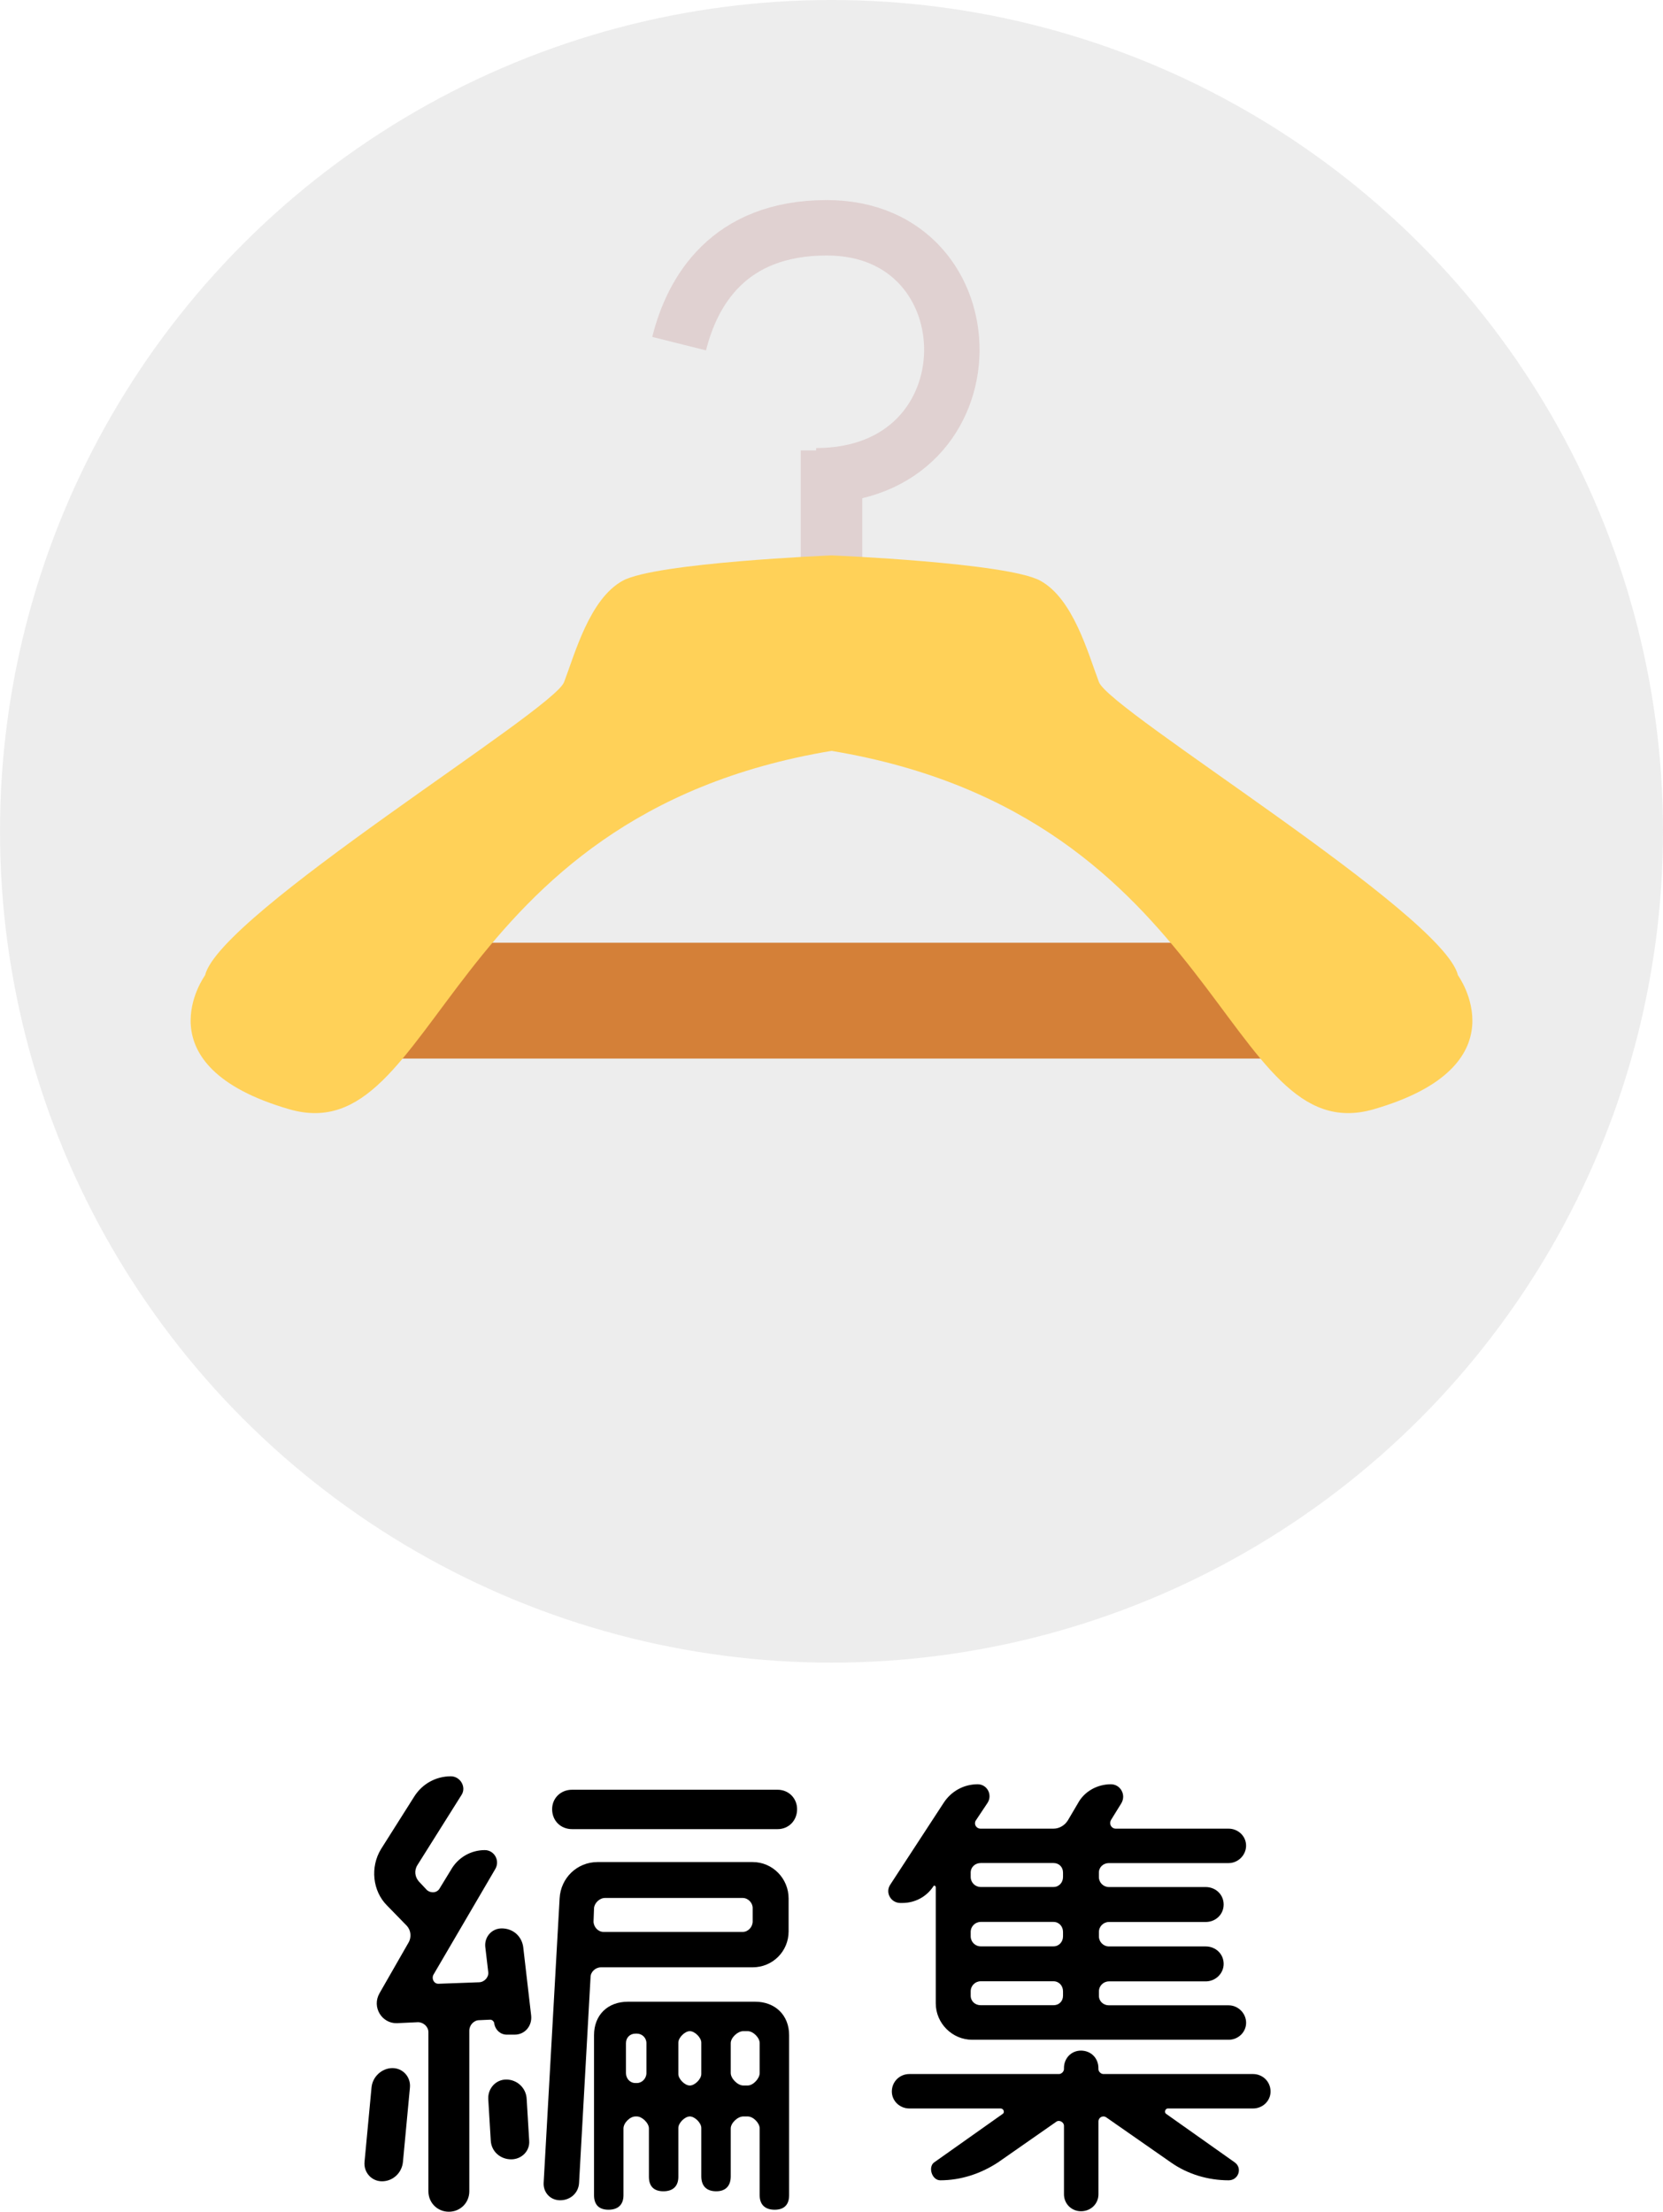
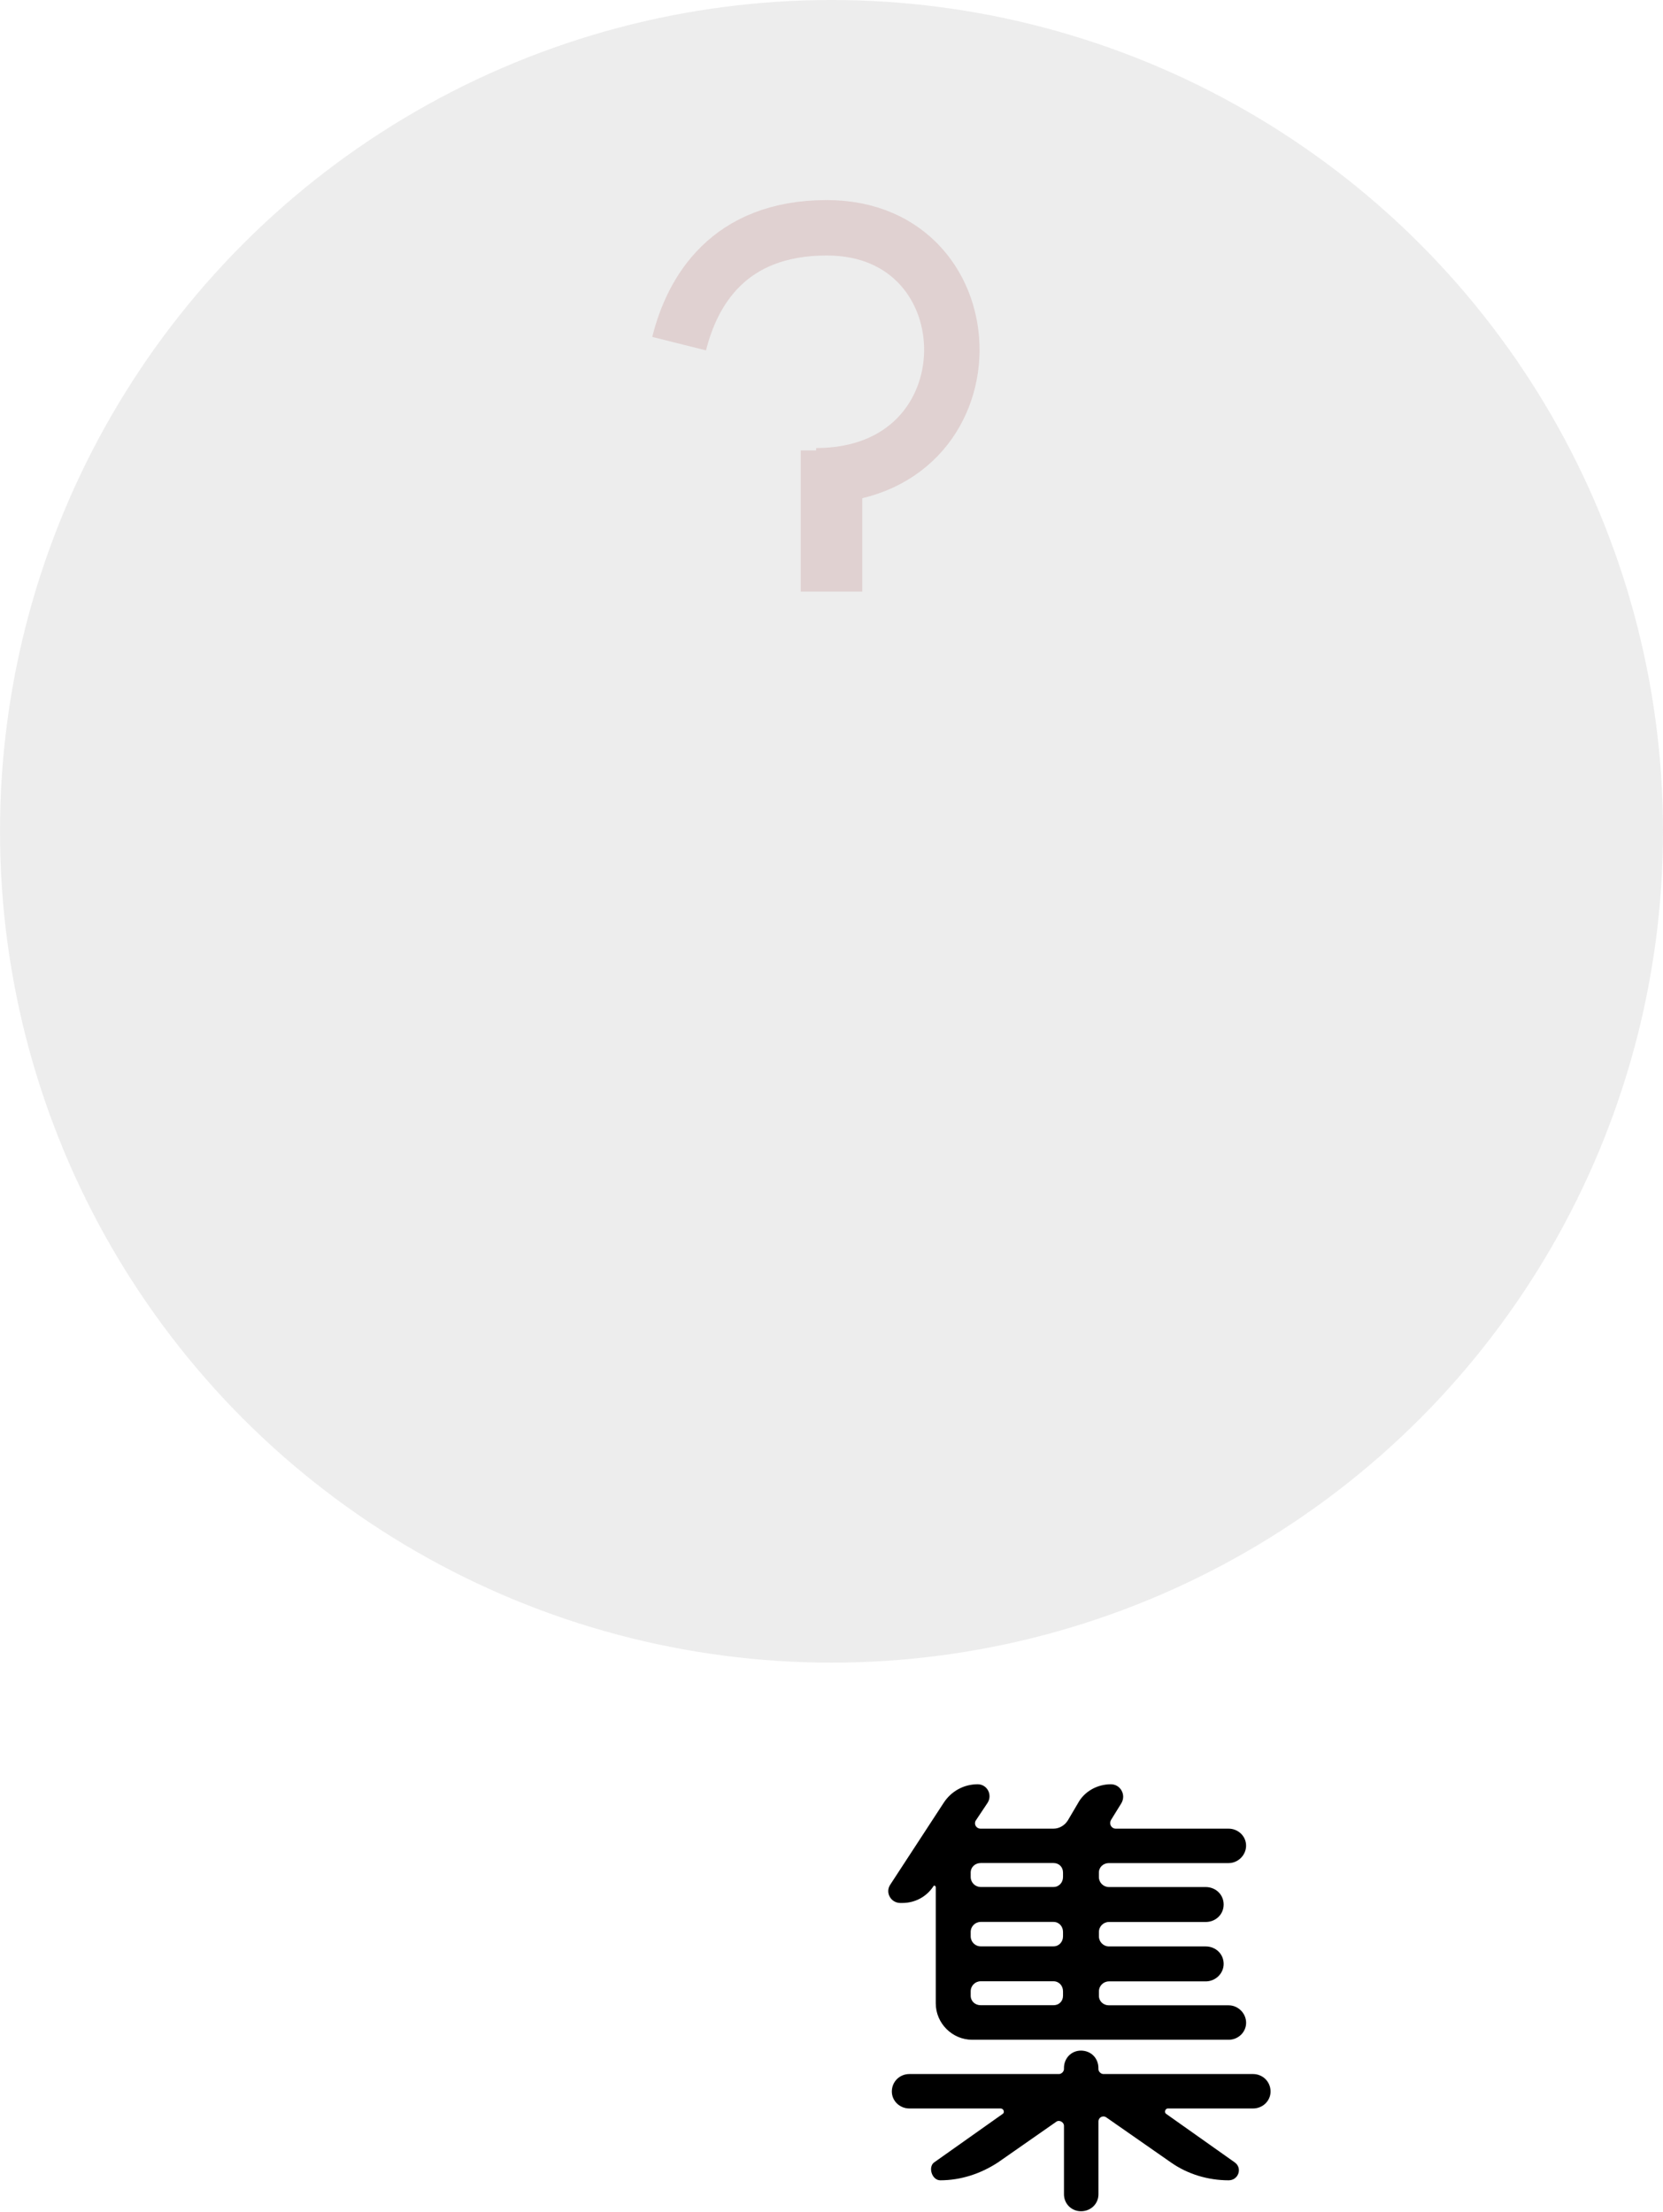
<svg xmlns="http://www.w3.org/2000/svg" version="1.1" id="レイヤー_1" width="120" height="159.628" viewBox="0 0 120 159.628" style="overflow:visible;enable-background:new 0 0 120 159.628;" xml:space="preserve">
  <g id="bt_x5F_edit">
    <g>
      <g>
        <circle style="opacity:0.5;fill:#DCDCDC;enable-background:new    ;" cx="60" cy="59.999" r="60" />
        <g>
          <g>
            <path style="fill:none;stroke:#E0D1D1;stroke-width:4;" d="M49.005,24.801c0.942-3.767,3.547-8.361,10.657-8.361       c12.046,0,12.268,17.897-0.773,17.897" />
          </g>
-           <rect x="26.58" y="68.04" style="fill:#D48038;" width="64.531" height="8.36" />
          <rect x="57.78" y="32.508" style="fill:#E0D1D1;" width="4.443" height="10.188" />
-           <path style="fill:#FFD158;" d="M105.205,70.391c-1.059-4.441-25.113-19.072-25.906-21.161c-0.793-2.091-1.852-6.01-4.229-7.316      c-2.379-1.306-15.069-1.829-15.069-1.829s-12.69,0.523-15.068,1.829c-2.379,1.307-3.437,5.226-4.229,7.316      c-0.793,2.089-24.851,16.72-25.907,21.161c0,0-4.759,6.531,6.08,9.668c10.838,3.135,10.838-21.164,39.125-25.866      c28.284,4.702,28.284,29.001,39.124,25.866C109.963,76.922,105.205,70.391,105.205,70.391z" />
        </g>
      </g>
      <g>
-         <path d="M27.564,157.432c-0.756,0-1.332-0.647-1.26-1.403l0.504-5.363c0.072-0.793,0.756-1.404,1.512-1.404     c0.756,0,1.332,0.648,1.26,1.404l-0.504,5.363C29.004,156.82,28.356,157.432,27.564,157.432z M35.017,140.512     c-0.072-0.72,0.468-1.332,1.188-1.332c0.828,0,1.44,0.575,1.548,1.332l0.576,4.968c0.072,0.756-0.468,1.368-1.188,1.368h-0.576     c-0.468,0-0.828-0.358-0.9-0.792c0-0.145-0.144-0.288-0.288-0.288l-0.792,0.036c-0.396,0-0.72,0.359-0.72,0.756v11.593     c0,0.827-0.648,1.476-1.476,1.476c-0.828,0-1.476-0.647-1.476-1.476v-11.483c0-0.396-0.36-0.721-0.756-0.721l-1.512,0.071     c-1.08,0.036-1.836-1.151-1.26-2.16l2.124-3.708c0.18-0.359,0.144-0.826-0.144-1.15l-1.44-1.478     c-1.044-1.044-1.224-2.771-0.432-4.067l2.412-3.815c0.576-0.899,1.548-1.44,2.628-1.44c0.684,0,1.152,0.793,0.756,1.368     l-3.168,5.04c-0.252,0.396-0.18,0.864,0.108,1.188l0.576,0.613c0.288,0.252,0.756,0.215,0.936-0.146l0.792-1.296     c0.504-0.9,1.44-1.44,2.448-1.44c0.684,0,1.116,0.757,0.756,1.368l-4.464,7.632c-0.144,0.288,0.036,0.647,0.36,0.647l2.916-0.107     c0.396,0,0.72-0.359,0.684-0.72L35.017,140.512z M35.232,151.492c-0.036-0.756,0.54-1.404,1.296-1.404     c0.792,0,1.44,0.613,1.476,1.404l0.18,2.987c0.072,0.757-0.54,1.368-1.296,1.368c-0.792,0-1.44-0.576-1.476-1.368L35.232,151.492     z M56.905,139.396c0,1.439-1.152,2.592-2.592,2.592H43.369c-0.396,0-0.756,0.324-0.756,0.721l-0.828,14.832     c-0.036,0.721-0.612,1.26-1.368,1.26c-0.72,0-1.224-0.575-1.188-1.26l1.152-20.521c0.072-1.476,1.26-2.628,2.736-2.628h11.196     c1.44,0,2.592,1.188,2.592,2.628V139.396z M39.841,130.576c0-0.791,0.612-1.404,1.44-1.404h14.832     c0.792,0,1.404,0.613,1.404,1.404c0,0.827-0.612,1.439-1.404,1.439H41.281C40.453,132.016,39.841,131.403,39.841,130.576z      M43.657,136.983c-0.396,0-0.756,0.36-0.792,0.722l-0.036,0.971c0,0.396,0.324,0.757,0.72,0.757h10.044     c0.396,0,0.72-0.36,0.72-0.757v-0.971c0-0.361-0.324-0.722-0.72-0.722H43.657z M43.909,159.484c-0.684,0-1.044-0.359-1.044-1.045     v-11.557c0-1.439,0.972-2.411,2.448-2.411h9.18c1.44,0,2.448,0.972,2.448,2.411v11.557c0,0.686-0.36,1.045-1.044,1.045     s-1.08-0.359-1.08-1.045v-4.822c0-0.396-0.468-0.865-0.864-0.865h-0.324c-0.396,0-0.9,0.469-0.9,0.865v3.455     c0,0.684-0.36,1.08-1.044,1.08c-0.72,0-1.08-0.396-1.08-1.08v-3.492c0-0.359-0.468-0.828-0.828-0.828     c-0.36,0-0.828,0.469-0.828,0.828v3.527c0,0.686-0.396,1.045-1.08,1.045s-1.044-0.359-1.044-1.045v-3.49     c0-0.396-0.504-0.865-0.864-0.865h-0.108c-0.396,0-0.864,0.469-0.864,0.865v4.822C44.989,159.125,44.593,159.484,43.909,159.484z      M45.853,146.775c-0.396,0-0.684,0.288-0.684,0.686v2.16c0,0.396,0.288,0.719,0.684,0.719h0.108c0.36,0,0.684-0.323,0.684-0.719     v-2.16c0-0.396-0.324-0.686-0.684-0.686H45.853z M49.777,146.596c-0.36,0-0.828,0.468-0.828,0.827v2.269     c0,0.36,0.468,0.828,0.828,0.828c0.36,0,0.828-0.468,0.828-0.828v-2.269C50.604,147.063,50.137,146.596,49.777,146.596z      M53.629,146.596c-0.396,0-0.9,0.468-0.9,0.864v2.16c0,0.396,0.504,0.898,0.9,0.898h0.324c0.396,0,0.864-0.504,0.864-0.898v-2.16     c0-0.396-0.468-0.864-0.864-0.864H53.629z" />
        <path d="M67.523,136.228c0-0.145-0.144-0.18-0.18-0.072c-0.505,0.758-1.332,1.188-2.232,1.188h-0.144     c-0.684,0-1.116-0.756-0.721-1.331l3.853-5.904c0.541-0.828,1.44-1.332,2.448-1.332c0.685,0,1.08,0.757,0.72,1.332l-0.863,1.296     c-0.145,0.252,0.035,0.576,0.359,0.576h5.256c0.434,0,0.828-0.252,1.045-0.611l0.721-1.225c0.467-0.864,1.402-1.368,2.375-1.368     c0.686,0,1.117,0.757,0.756,1.368l-0.756,1.225c-0.145,0.287,0.037,0.611,0.359,0.611h8.137c0.685,0,1.26,0.54,1.26,1.225     s-0.575,1.26-1.26,1.26h-8.641c-0.396,0-0.72,0.289-0.72,0.685v0.324c0,0.396,0.324,0.72,0.72,0.72H87     c0.721,0,1.297,0.54,1.297,1.262c0,0.719-0.576,1.26-1.297,1.26h-6.982c-0.396,0-0.721,0.324-0.721,0.72v0.323     c0,0.396,0.324,0.721,0.721,0.721H87c0.721,0,1.297,0.54,1.297,1.26c0,0.686-0.576,1.262-1.297,1.262h-6.982     c-0.396,0-0.721,0.322-0.721,0.719v0.324c0,0.396,0.324,0.685,0.721,0.685h8.64c0.685,0,1.26,0.576,1.26,1.26     c0,0.685-0.575,1.226-1.26,1.226H70.152c-1.439,0-2.629-1.188-2.629-2.629V136.228z M90.421,149.691     c0.685,0,1.261,0.54,1.261,1.262c0,0.684-0.576,1.223-1.261,1.223h-6.155c-0.182,0-0.289,0.289-0.108,0.396l4.933,3.491     c0.575,0.396,0.288,1.297-0.433,1.297c-1.476,0-2.951-0.433-4.177-1.297l-4.645-3.239c-0.252-0.181-0.574,0-0.574,0.288v5.257     c0,0.684-0.541,1.223-1.262,1.223c-0.684,0-1.225-0.539-1.225-1.223v-4.934c0-0.288-0.359-0.469-0.574-0.288l-4.178,2.916     c-1.26,0.828-2.699,1.297-4.176,1.297c-0.611,0-0.898-0.974-0.433-1.297l4.933-3.491c0.18-0.107,0.071-0.396-0.144-0.396h-6.588     c-0.685,0-1.261-0.539-1.261-1.223c0-0.722,0.576-1.262,1.261-1.262h10.799c0.181,0,0.36-0.18,0.36-0.359v-0.072     c0-0.719,0.539-1.26,1.224-1.26c0.722,0,1.261,0.541,1.261,1.26v0.072c0,0.181,0.18,0.359,0.36,0.359H90.421z M76.021,136.191     c0.396,0,0.685-0.322,0.685-0.72v-0.324c0-0.396-0.289-0.685-0.685-0.685h-5.256c-0.396,0-0.721,0.289-0.721,0.685v0.324     c0,0.396,0.324,0.72,0.721,0.72H76.021z M76.021,140.476c0.396,0,0.685-0.324,0.685-0.721v-0.323c0-0.396-0.289-0.72-0.685-0.72     h-5.256c-0.396,0-0.721,0.324-0.721,0.72v0.323c0,0.396,0.324,0.721,0.721,0.721H76.021z M76.021,144.724     c0.396,0,0.685-0.288,0.685-0.684v-0.324c0-0.396-0.289-0.721-0.685-0.721h-5.256c-0.396,0-0.721,0.323-0.721,0.721v0.324     c0,0.396,0.324,0.684,0.721,0.684H76.021z" />
      </g>
    </g>
  </g>
</svg>